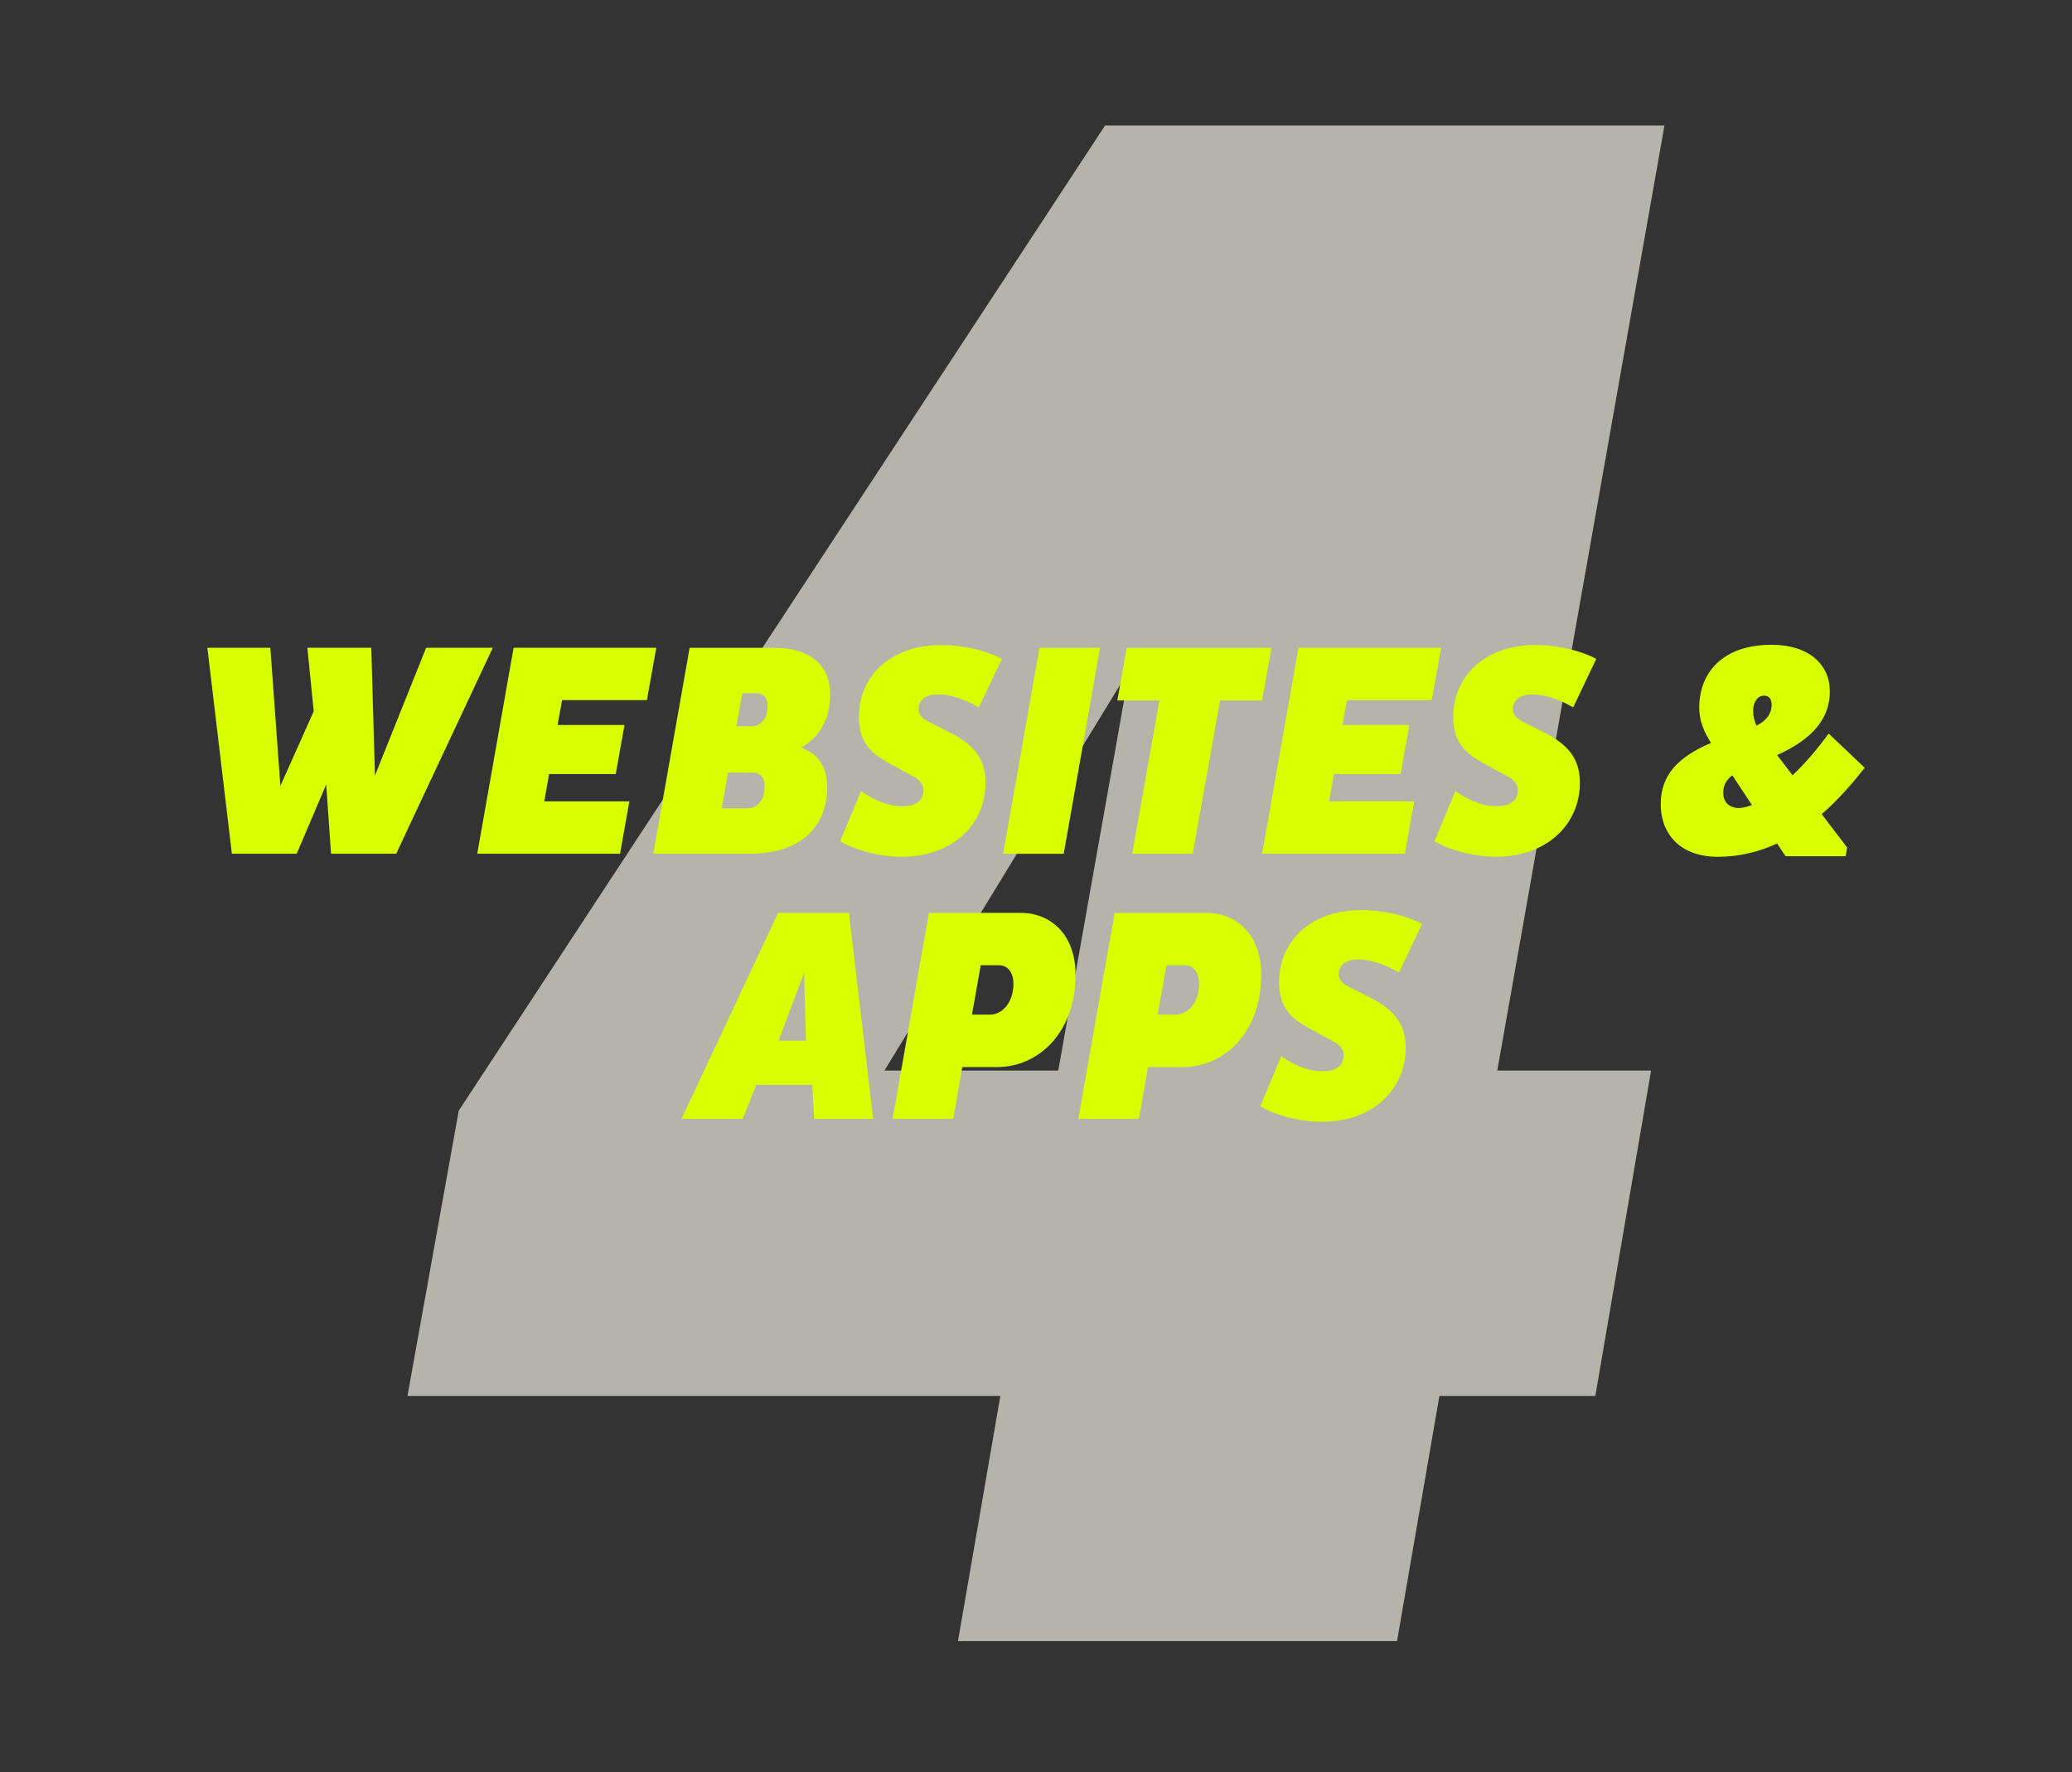
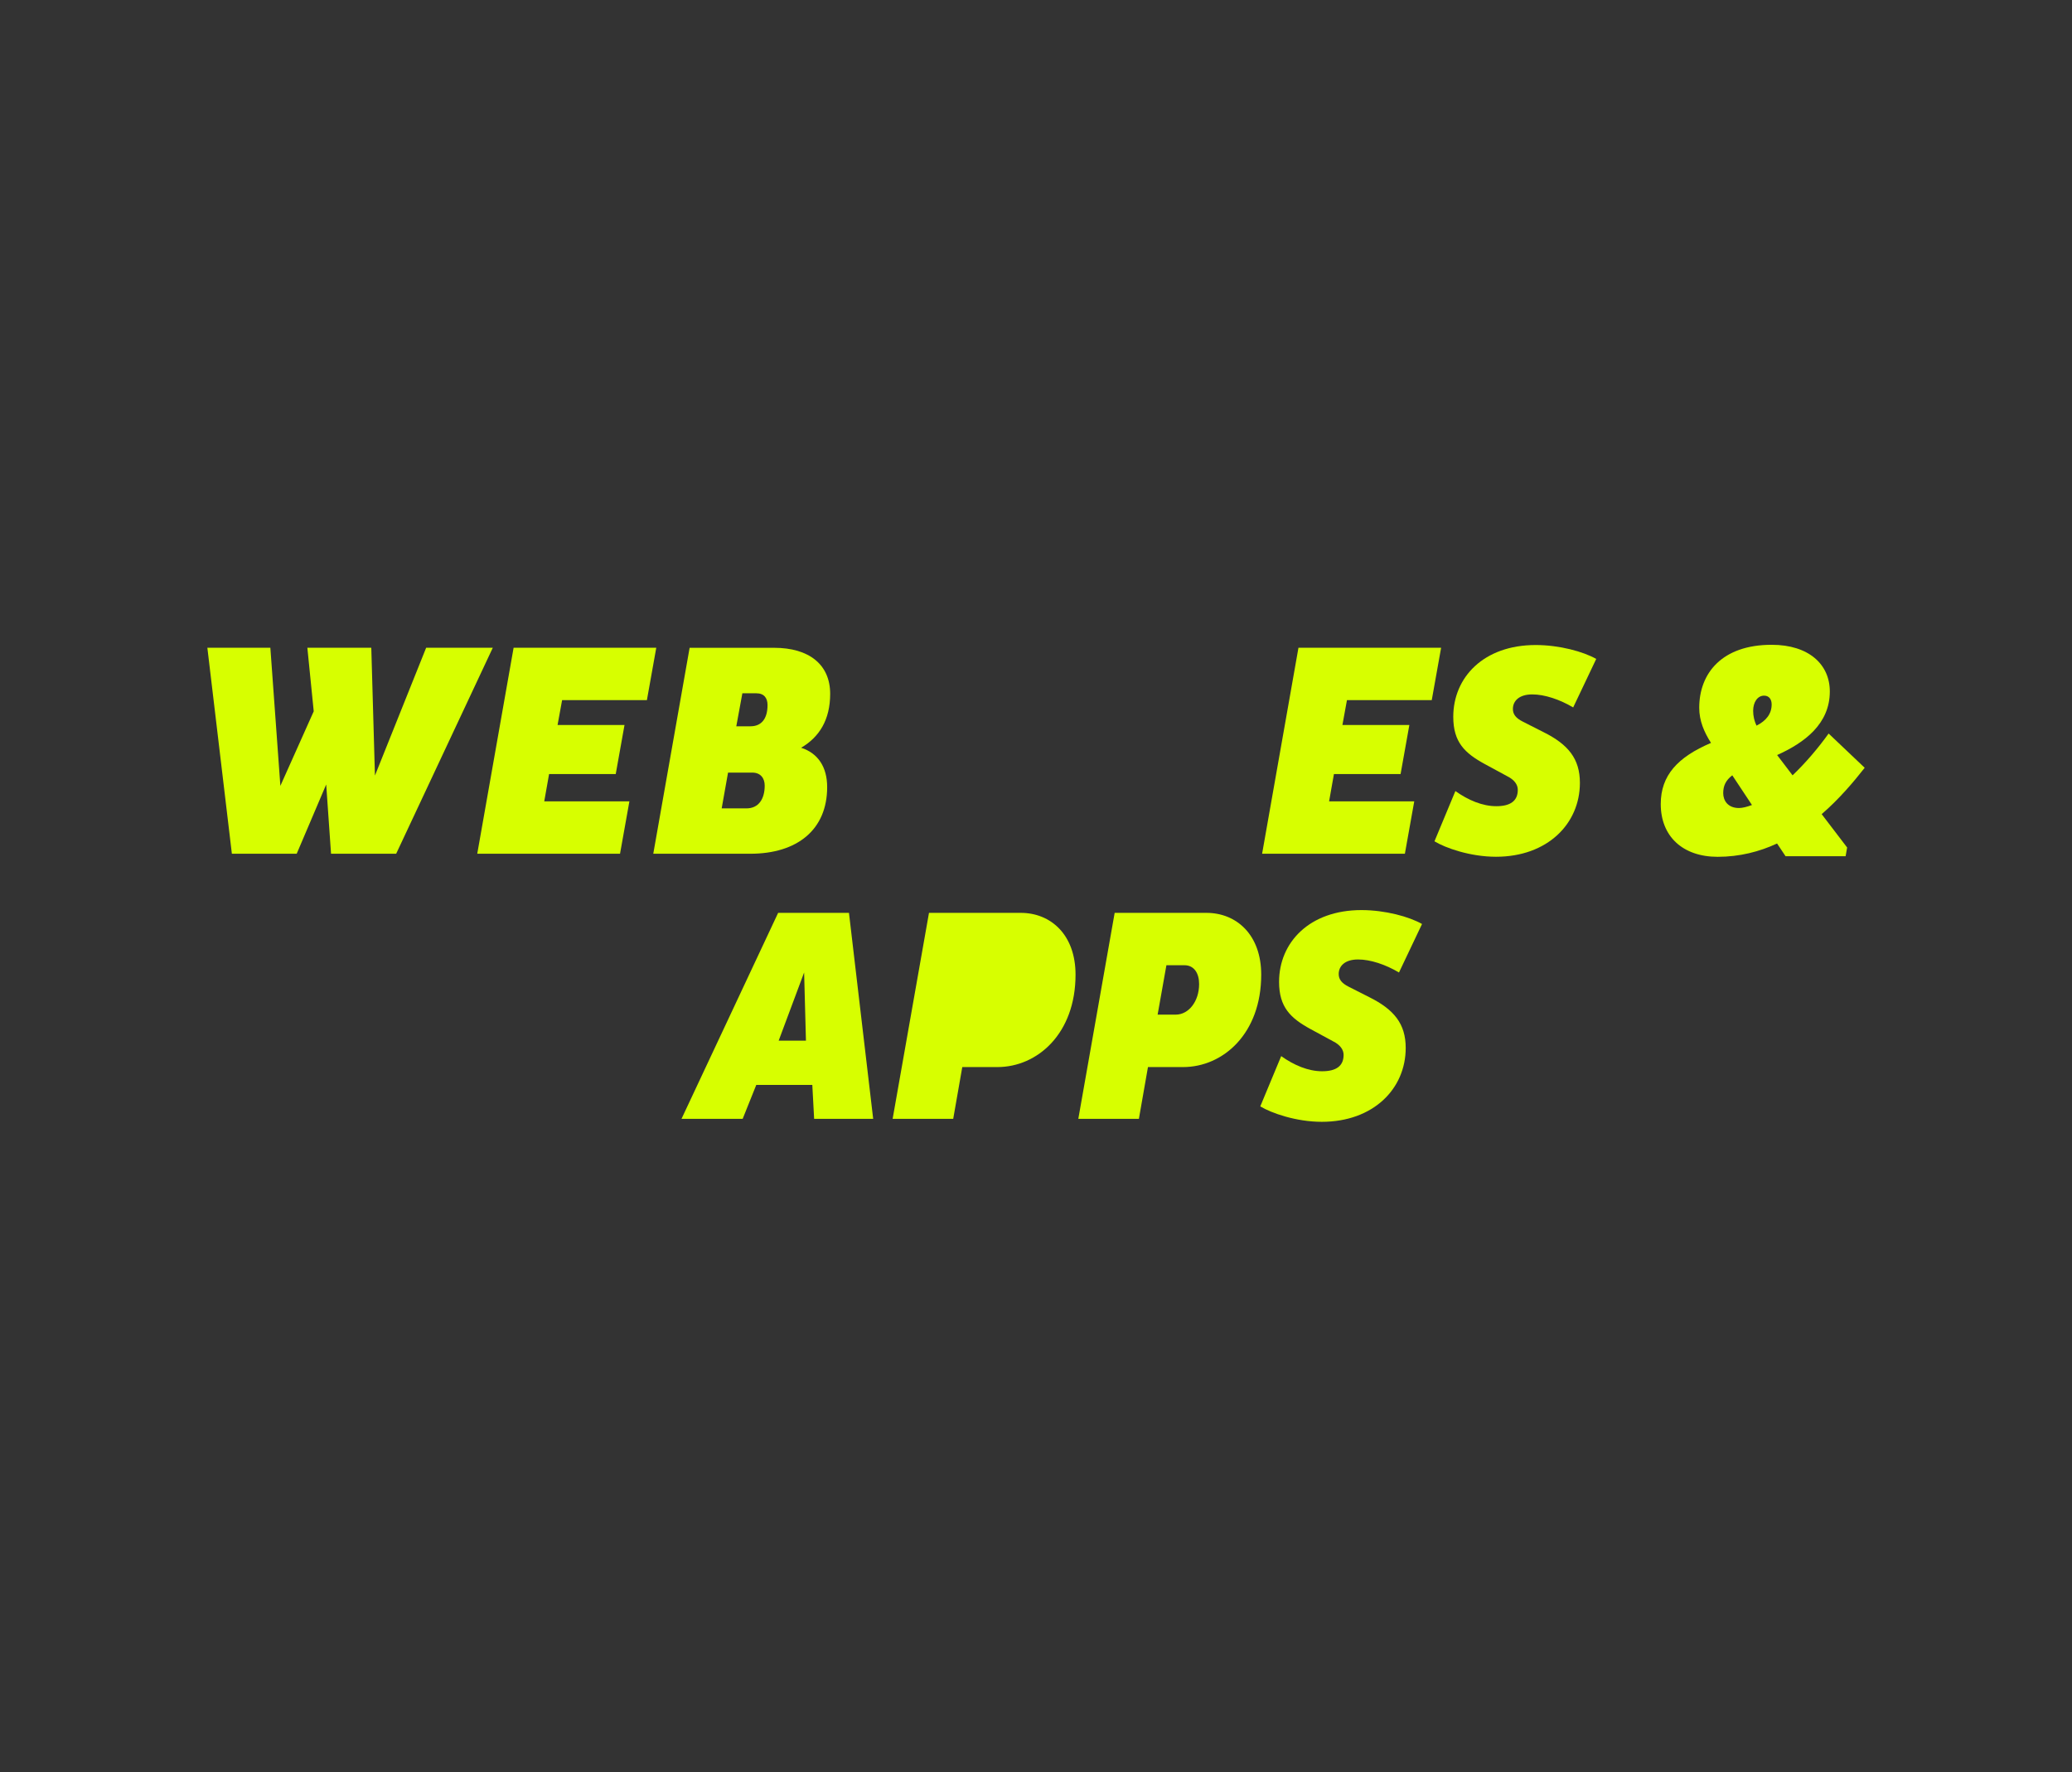
<svg xmlns="http://www.w3.org/2000/svg" id="Ebene_1" viewBox="0 0 351.62 300.74">
  <rect x="0" y="0" width="351.62" height="300.74" fill="#333333" stroke="none" />
  <g id="_1">
    <g style="fill:none; isolation:isolate;">
-       <path d="m244.27,236.89l-7.19,41.6h-74.51l7.19-41.6h-100.61l8.7-48.41L187.53,21.3h94.93l-28.37,160.37h26.1l-9.46,55.22h-26.48Zm-64.68-55.22l12.1-68.08-41.6,68.08h29.5Z" style="fill:#b4b4aa;" />
-     </g>
+       </g>
  </g>
  <g id="Digital_Media" style="fill:none; isolation:isolate;">
    <g style="fill:none; isolation:isolate;">
      <path d="m55.34,133.16l-4.99,11.72h-11l-4.16-34.96h10.69l1.7,23.44,5.66-12.65-1.08-10.79h10.85l.62,21.69,8.69-21.69h11.31l-16.4,34.96h-11.05l-.82-11.72Z" style="fill:#d7ff00;" />
      <path d="m80.99,144.88l6.17-34.96h24.21l-1.59,8.89h-14.39l-.77,4.22h11.36l-1.49,8.33h-11.31l-.82,4.63h14.45l-1.59,8.89h-24.21Z" style="fill:#d7ff00;" />
      <path d="m117.03,109.93h14.34c5.91,0,9.51,2.83,9.51,7.81,0,4.42-1.85,7.35-4.93,9.15,2.88.93,4.42,3.29,4.42,6.68,0,7.2-5.04,11.31-13.06,11.31h-16.45l6.17-34.96Zm5.45,27.25h4.21c2,0,3.08-1.54,3.08-3.86,0-1.23-.67-2.21-2.11-2.21h-4.11l-1.08,6.07Zm2.47-13.93h2.42c1.8,0,2.88-1.23,2.88-3.6,0-1.18-.57-2-1.9-2h-2.37l-1.03,5.6Z" style="fill:#d7ff00;" />
-       <path d="m146.12,134.24c2.16,1.54,4.58,2.57,6.94,2.57s3.65-.87,3.65-2.78c0-.87-.57-1.7-1.8-2.31l-3.8-2.06c-3.39-1.85-5.35-3.7-5.35-8.02,0-6.68,5.14-12.18,13.98-12.18,4.06,0,8.12,1.13,10.28,2.36l-3.91,8.23c-2.26-1.34-4.83-2.21-6.94-2.21-2.26,0-3.29,1.13-3.29,2.47,0,.87.46,1.54,1.7,2.16l3.55,1.8c4.11,2.06,6.12,4.47,6.12,8.58,0,6.94-5.5,12.54-14.24,12.54-4.37,0-8.58-1.49-10.44-2.62l3.55-8.53Z" style="fill:#d7ff00;" />
-       <path d="m176.4,109.93h10.28l-6.17,34.96h-10.28l6.17-34.96Z" style="fill:#d7ff00;" />
-       <path d="m207.04,118.87l-4.63,26.01h-10.28l4.63-26.01h-7.15l1.59-8.94h24.57l-1.59,8.94h-7.15Z" style="fill:#d7ff00;" />
      <path d="m214.18,144.88l6.17-34.96h24.21l-1.59,8.89h-14.39l-.77,4.22h11.36l-1.49,8.33h-11.31l-.82,4.63h14.45l-1.59,8.89h-24.21Z" style="fill:#d7ff00;" />
      <path d="m246.98,134.24c2.16,1.54,4.58,2.57,6.94,2.57s3.65-.87,3.65-2.78c0-.87-.57-1.7-1.8-2.31l-3.8-2.06c-3.39-1.85-5.35-3.7-5.35-8.02,0-6.68,5.14-12.18,13.98-12.18,4.06,0,8.12,1.13,10.28,2.36l-3.91,8.23c-2.26-1.34-4.83-2.21-6.94-2.21-2.26,0-3.29,1.13-3.29,2.47,0,.87.46,1.54,1.7,2.16l3.55,1.8c4.11,2.06,6.12,4.47,6.12,8.58,0,6.94-5.5,12.54-14.24,12.54-4.37,0-8.58-1.49-10.44-2.62l3.55-8.53Z" style="fill:#d7ff00;" />
      <path d="m313.19,145.3h-10.18l-1.44-2.16c-2.98,1.39-6.38,2.26-10.08,2.26-5.96,0-9.66-3.5-9.66-8.95,0-4.88,2.88-7.97,8.53-10.38-1.18-1.85-2-3.75-2-5.96,0-5.86,3.86-10.69,12.29-10.69,6.32,0,9.87,3.34,9.87,7.92,0,5.5-4.27,8.69-8.94,10.79l2.62,3.44c2.16-2.06,4.27-4.52,6.12-7.09l6.12,5.81c-1.9,2.42-4.32,5.29-7.3,7.87l4.32,5.66-.26,1.49Zm-15.88-8.69l-3.34-5.04c-1.13.87-1.54,1.8-1.54,3.03s.77,2.52,2.67,2.52c.62,0,1.39-.21,2.21-.51Zm.77-13.47c1.64-.82,2.57-2,2.57-3.6,0-.77-.36-1.49-1.29-1.49-1.08,0-1.85,1.08-1.85,2.57,0,.92.21,1.75.57,2.52Z" style="fill:#d7ff00;" />
      <path d="m132.04,154.91h12.03l4.11,34.96h-10.02l-.31-5.76h-9.51l-2.31,5.76h-10.38l16.4-34.96Zm.1,21.69h4.63l-.31-11.57-4.32,11.57Z" style="fill:#d7ff00;" />
-       <path d="m157.64,154.91h15.58c5.09,0,9.3,3.7,9.3,10.49,0,10.02-6.48,15.68-13.26,15.68h-5.96l-1.54,8.79h-10.28l6.17-34.96Zm7.3,17.27h3.08c2.16,0,3.96-2.21,3.96-5.19,0-1.85-.87-3.19-2.47-3.19h-3.08l-1.49,8.38Z" style="fill:#d7ff00;" />
+       <path d="m157.64,154.91h15.58c5.09,0,9.3,3.7,9.3,10.49,0,10.02-6.48,15.68-13.26,15.68h-5.96l-1.54,8.79h-10.28l6.17-34.96Zm7.3,17.27h3.08h-3.08l-1.49,8.38Z" style="fill:#d7ff00;" />
      <path d="m189.15,154.91h15.58c5.09,0,9.3,3.7,9.3,10.49,0,10.02-6.48,15.68-13.26,15.68h-5.96l-1.54,8.79h-10.28l6.17-34.96Zm7.3,17.27h3.08c2.16,0,3.96-2.21,3.96-5.19,0-1.85-.87-3.19-2.47-3.19h-3.08l-1.49,8.38Z" style="fill:#d7ff00;" />
      <path d="m217.42,179.22c2.16,1.54,4.58,2.57,6.94,2.57s3.65-.87,3.65-2.78c0-.87-.57-1.7-1.8-2.31l-3.8-2.06c-3.39-1.85-5.35-3.7-5.35-8.02,0-6.68,5.14-12.18,13.98-12.18,4.06,0,8.12,1.13,10.28,2.36l-3.91,8.23c-2.26-1.34-4.83-2.21-6.94-2.21-2.26,0-3.29,1.13-3.29,2.47,0,.87.46,1.54,1.7,2.16l3.55,1.8c4.11,2.06,6.12,4.47,6.12,8.58,0,6.94-5.5,12.54-14.24,12.54-4.37,0-8.58-1.49-10.44-2.62l3.55-8.53Z" style="fill:#d7ff00;" />
    </g>
  </g>
</svg>